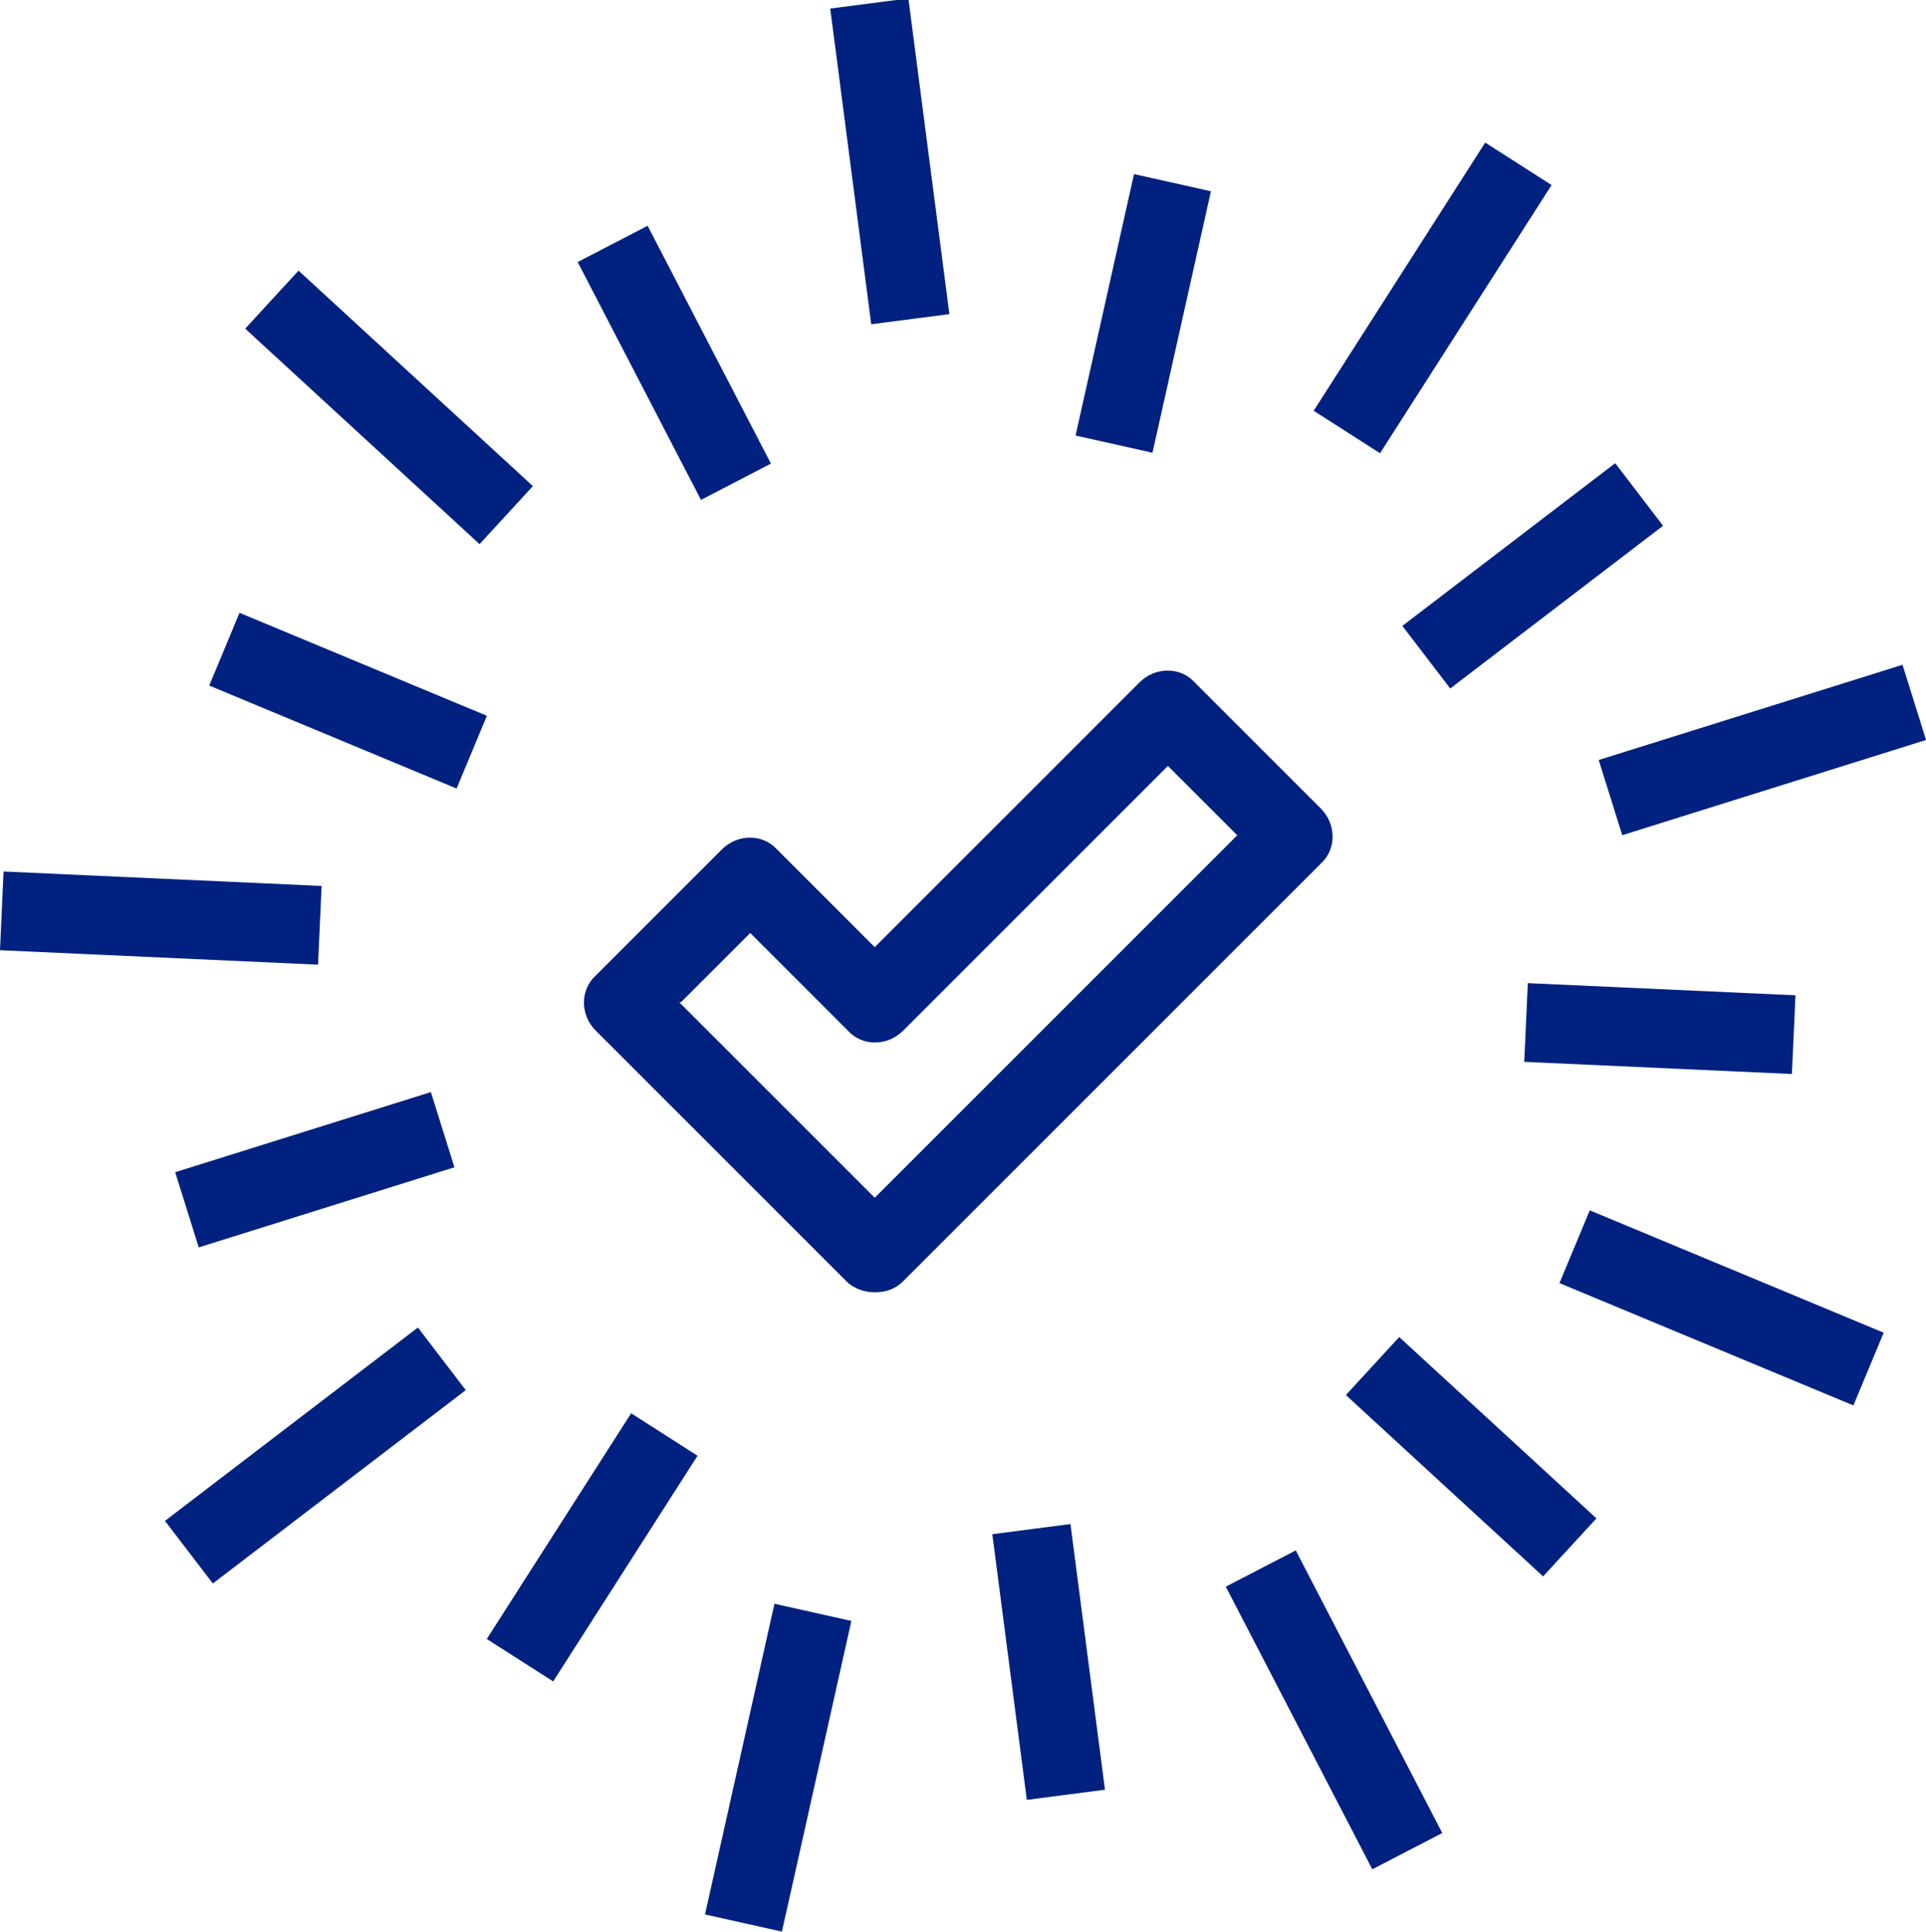
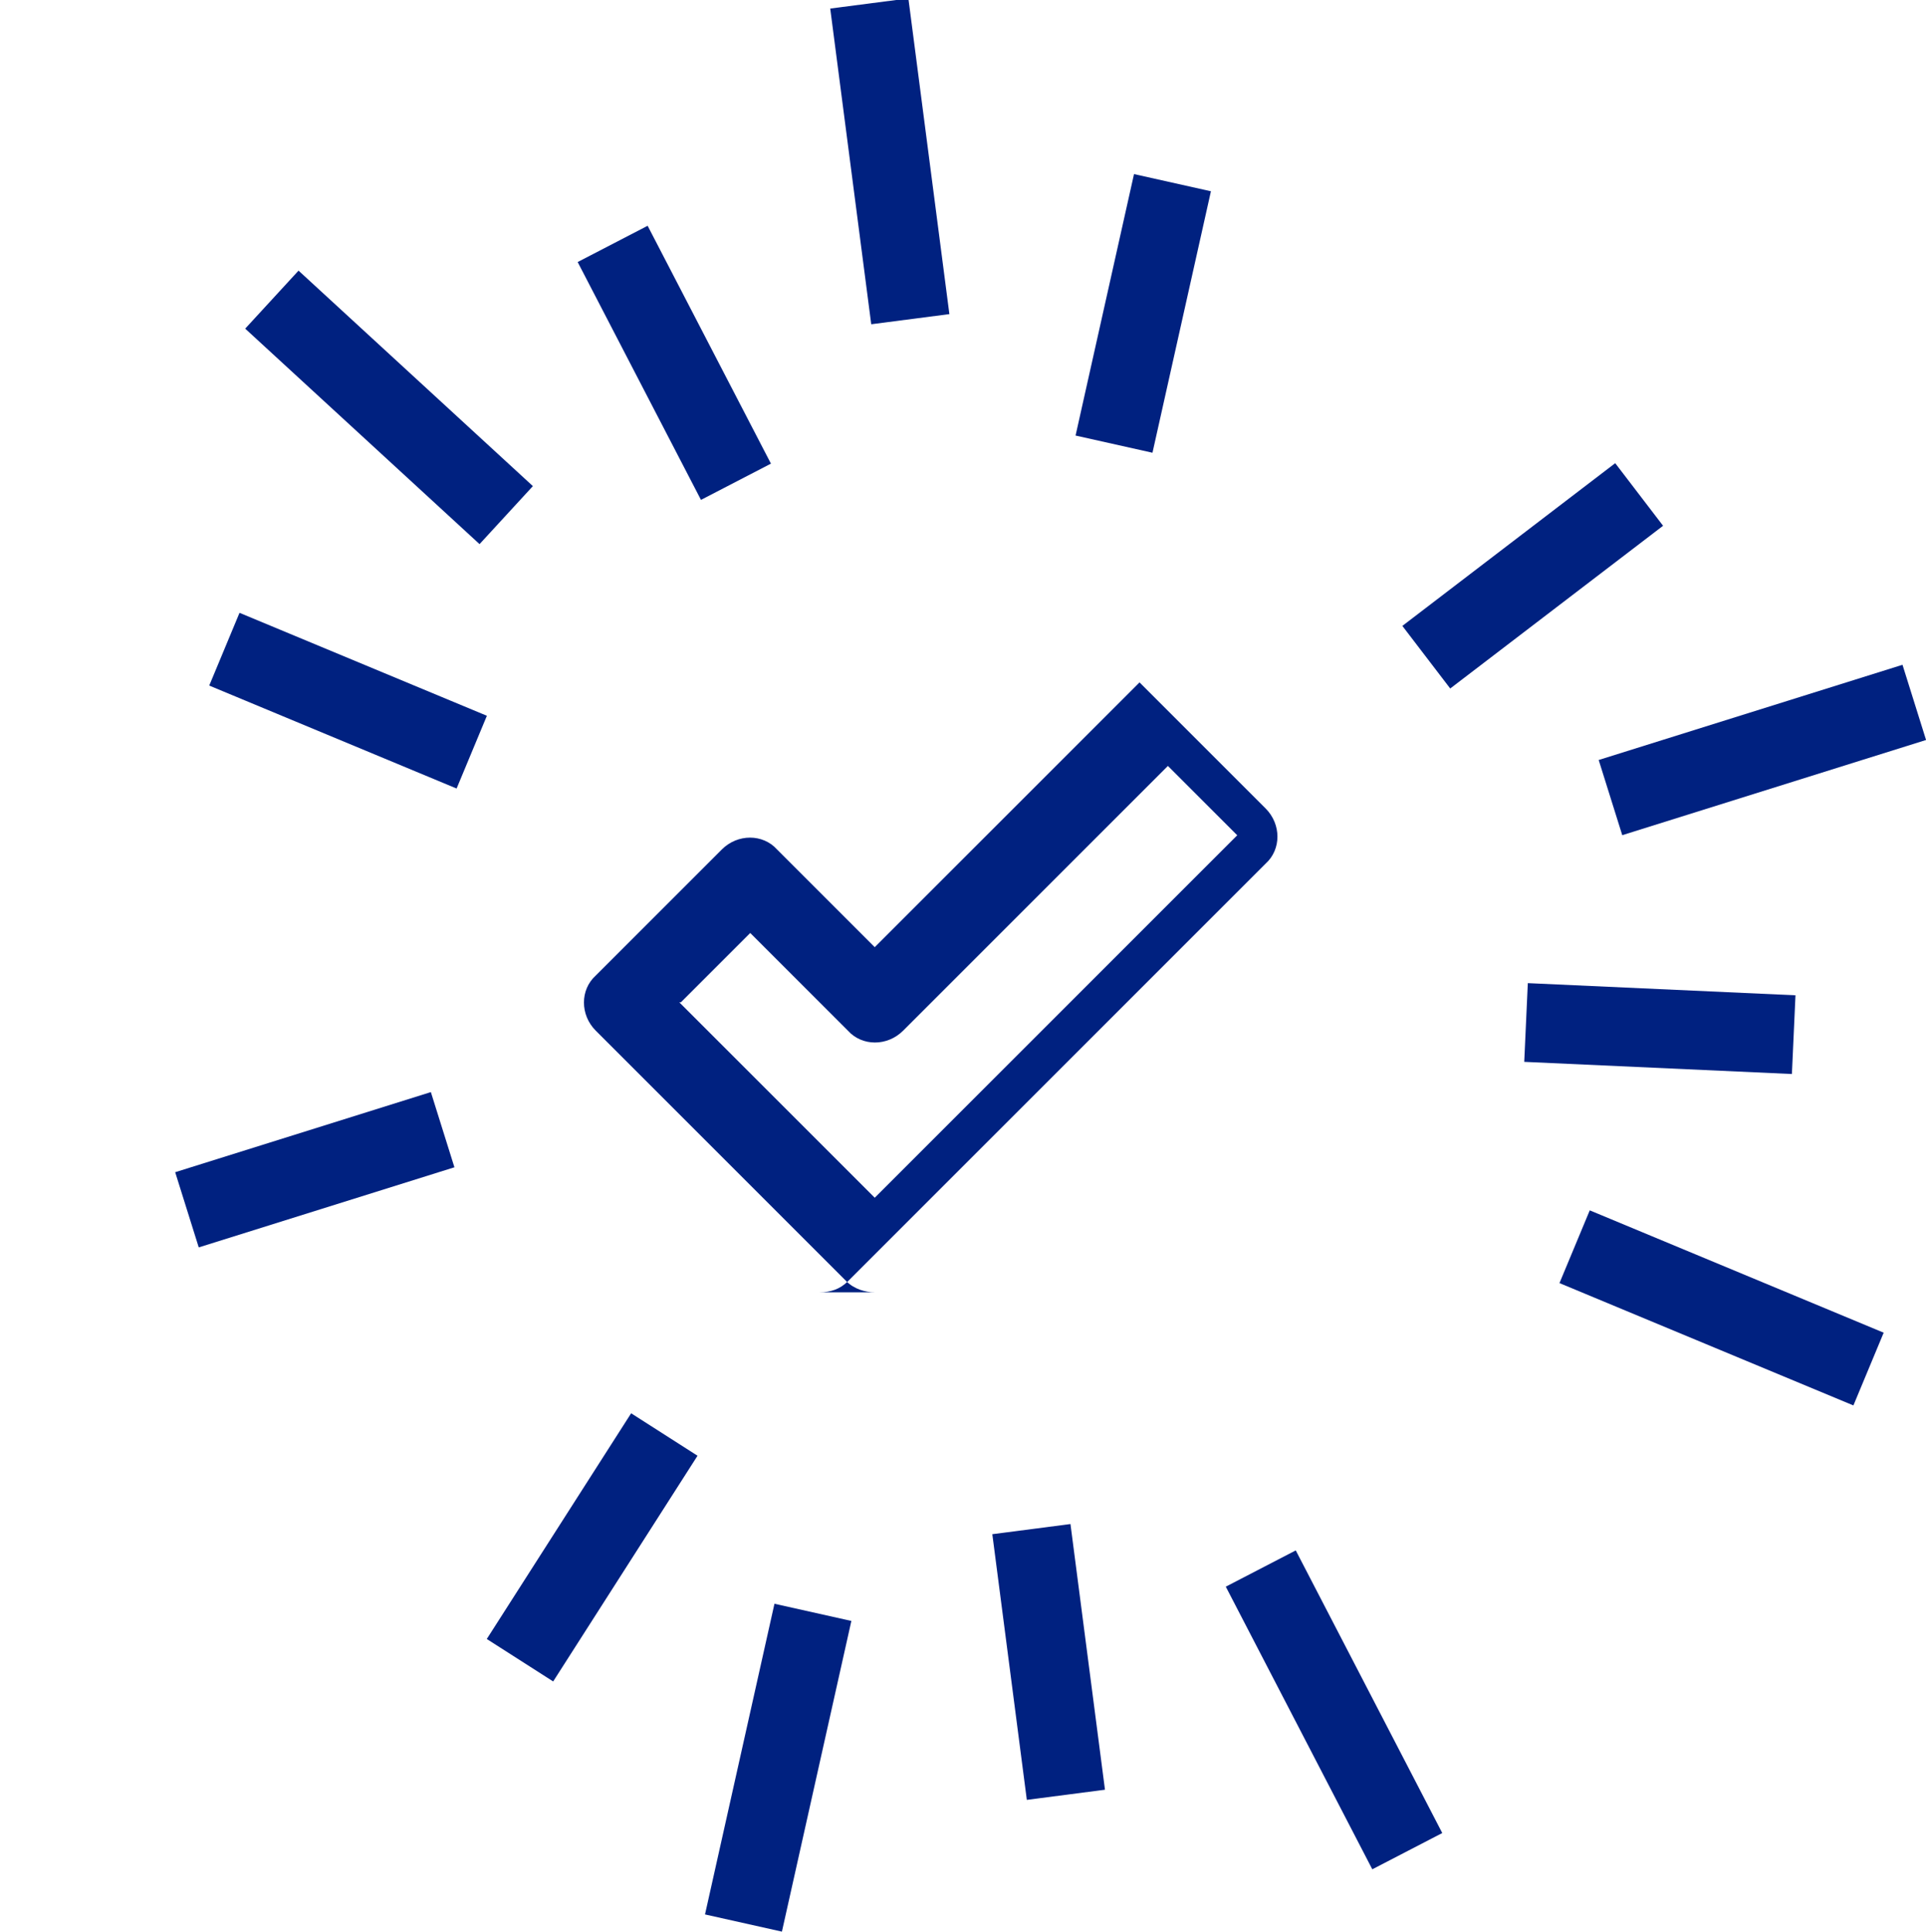
<svg xmlns="http://www.w3.org/2000/svg" id="Layer_2" data-name="Layer 2" version="1.1" viewBox="0 0 122.2 122.6">
  <defs>
    <style>
      .cls-1 {
        fill: #002180;
        stroke-width: 0px;
      }
    </style>
  </defs>
  <g id="Layer_1-2" data-name="Layer 1-2">
    <rect class="cls-1" x="54" y=".2" width="5" height="20.2" transform="translate(-.9 7.3) rotate(-7.4)" />
    <rect class="cls-1" x="40.3" y="14.5" width="5" height="17" transform="translate(-5.8 22.3) rotate(-27.4)" />
    <rect class="cls-1" x="22.2" y="15.8" width="5" height="20.2" transform="translate(-11.1 26.5) rotate(-47.4)" />
    <rect class="cls-1" x="19.6" y="35.9" width="5" height="17" transform="translate(-27.4 47.8) rotate(-67.4)" />
-     <rect class="cls-1" x="7.7" y="48.2" width="5" height="20.2" transform="translate(-48.5 65.8) rotate(-87.4)" />
    <rect class="cls-1" x="11.5" y="71.7" width="17" height="5" transform="translate(-21.3 9.4) rotate(-17.4)" />
-     <rect class="cls-1" x="9.9" y="89.9" width="20.2" height="5" transform="translate(-52 31.1) rotate(-37.4)" />
    <rect class="cls-1" x="29.1" y="95.8" width="17" height="5" transform="translate(-65.5 76.9) rotate(-57.4)" />
    <rect class="cls-1" x="39.3" y="109.7" width="20.2" height="5" transform="translate(-70.9 135.9) rotate(-77.4)" />
    <rect class="cls-1" x="64" y="97" width="5" height="17" transform="translate(-13 9.4) rotate(-7.4)" />
    <rect class="cls-1" x="82.1" y="98.4" width="5" height="20.2" transform="translate(-40.4 51.1) rotate(-27.4)" />
-     <rect class="cls-1" x="90.8" y="84" width="5" height="17" transform="translate(-37.9 98.5) rotate(-47.4)" />
    <rect class="cls-1" x="106.8" y="72.9" width="5" height="20.2" transform="translate(-9.4 152) rotate(-67.4)" />
    <rect class="cls-1" x="102.9" y="56.7" width="5" height="17" transform="translate(35.4 167.6) rotate(-87.4)" />
    <rect class="cls-1" x="101.7" y="45.1" width="20.2" height="5" transform="translate(-9.1 35.6) rotate(-17.4)" />
    <rect class="cls-1" x="88.7" y="34.1" width="17" height="5" transform="translate(-2.2 66.5) rotate(-37.4)" />
-     <rect class="cls-1" x="80.8" y="16.4" width="20.2" height="5" transform="translate(26 85.3) rotate(-57.4)" />
    <rect class="cls-1" x="64" y="17.4" width="17" height="5" transform="translate(37.3 86.3) rotate(-77.4)" />
-     <path class="cls-1" d="M55.5,82c-.6,0-1.3-.2-1.8-.7l-15.9-15.9c-1-1-1-2.6,0-3.5l8-8c1-1,2.6-1,3.5,0l6.2,6.2,16.8-16.8c1-1,2.6-1,3.5,0l8,8c1,1,1,2.6,0,3.5l-26.5,26.5c-.5.5-1.1.7-1.8.7ZM43.1,63.6l12.4,12.4,23-23-4.4-4.4-16.8,16.8c-1,1-2.6,1-3.5,0l-6.2-6.2-4.4,4.4h0Z" />
+     <path class="cls-1" d="M55.5,82c-.6,0-1.3-.2-1.8-.7l-15.9-15.9c-1-1-1-2.6,0-3.5l8-8c1-1,2.6-1,3.5,0l6.2,6.2,16.8-16.8l8,8c1,1,1,2.6,0,3.5l-26.5,26.5c-.5.5-1.1.7-1.8.7ZM43.1,63.6l12.4,12.4,23-23-4.4-4.4-16.8,16.8c-1,1-2.6,1-3.5,0l-6.2-6.2-4.4,4.4h0Z" />
  </g>
</svg>